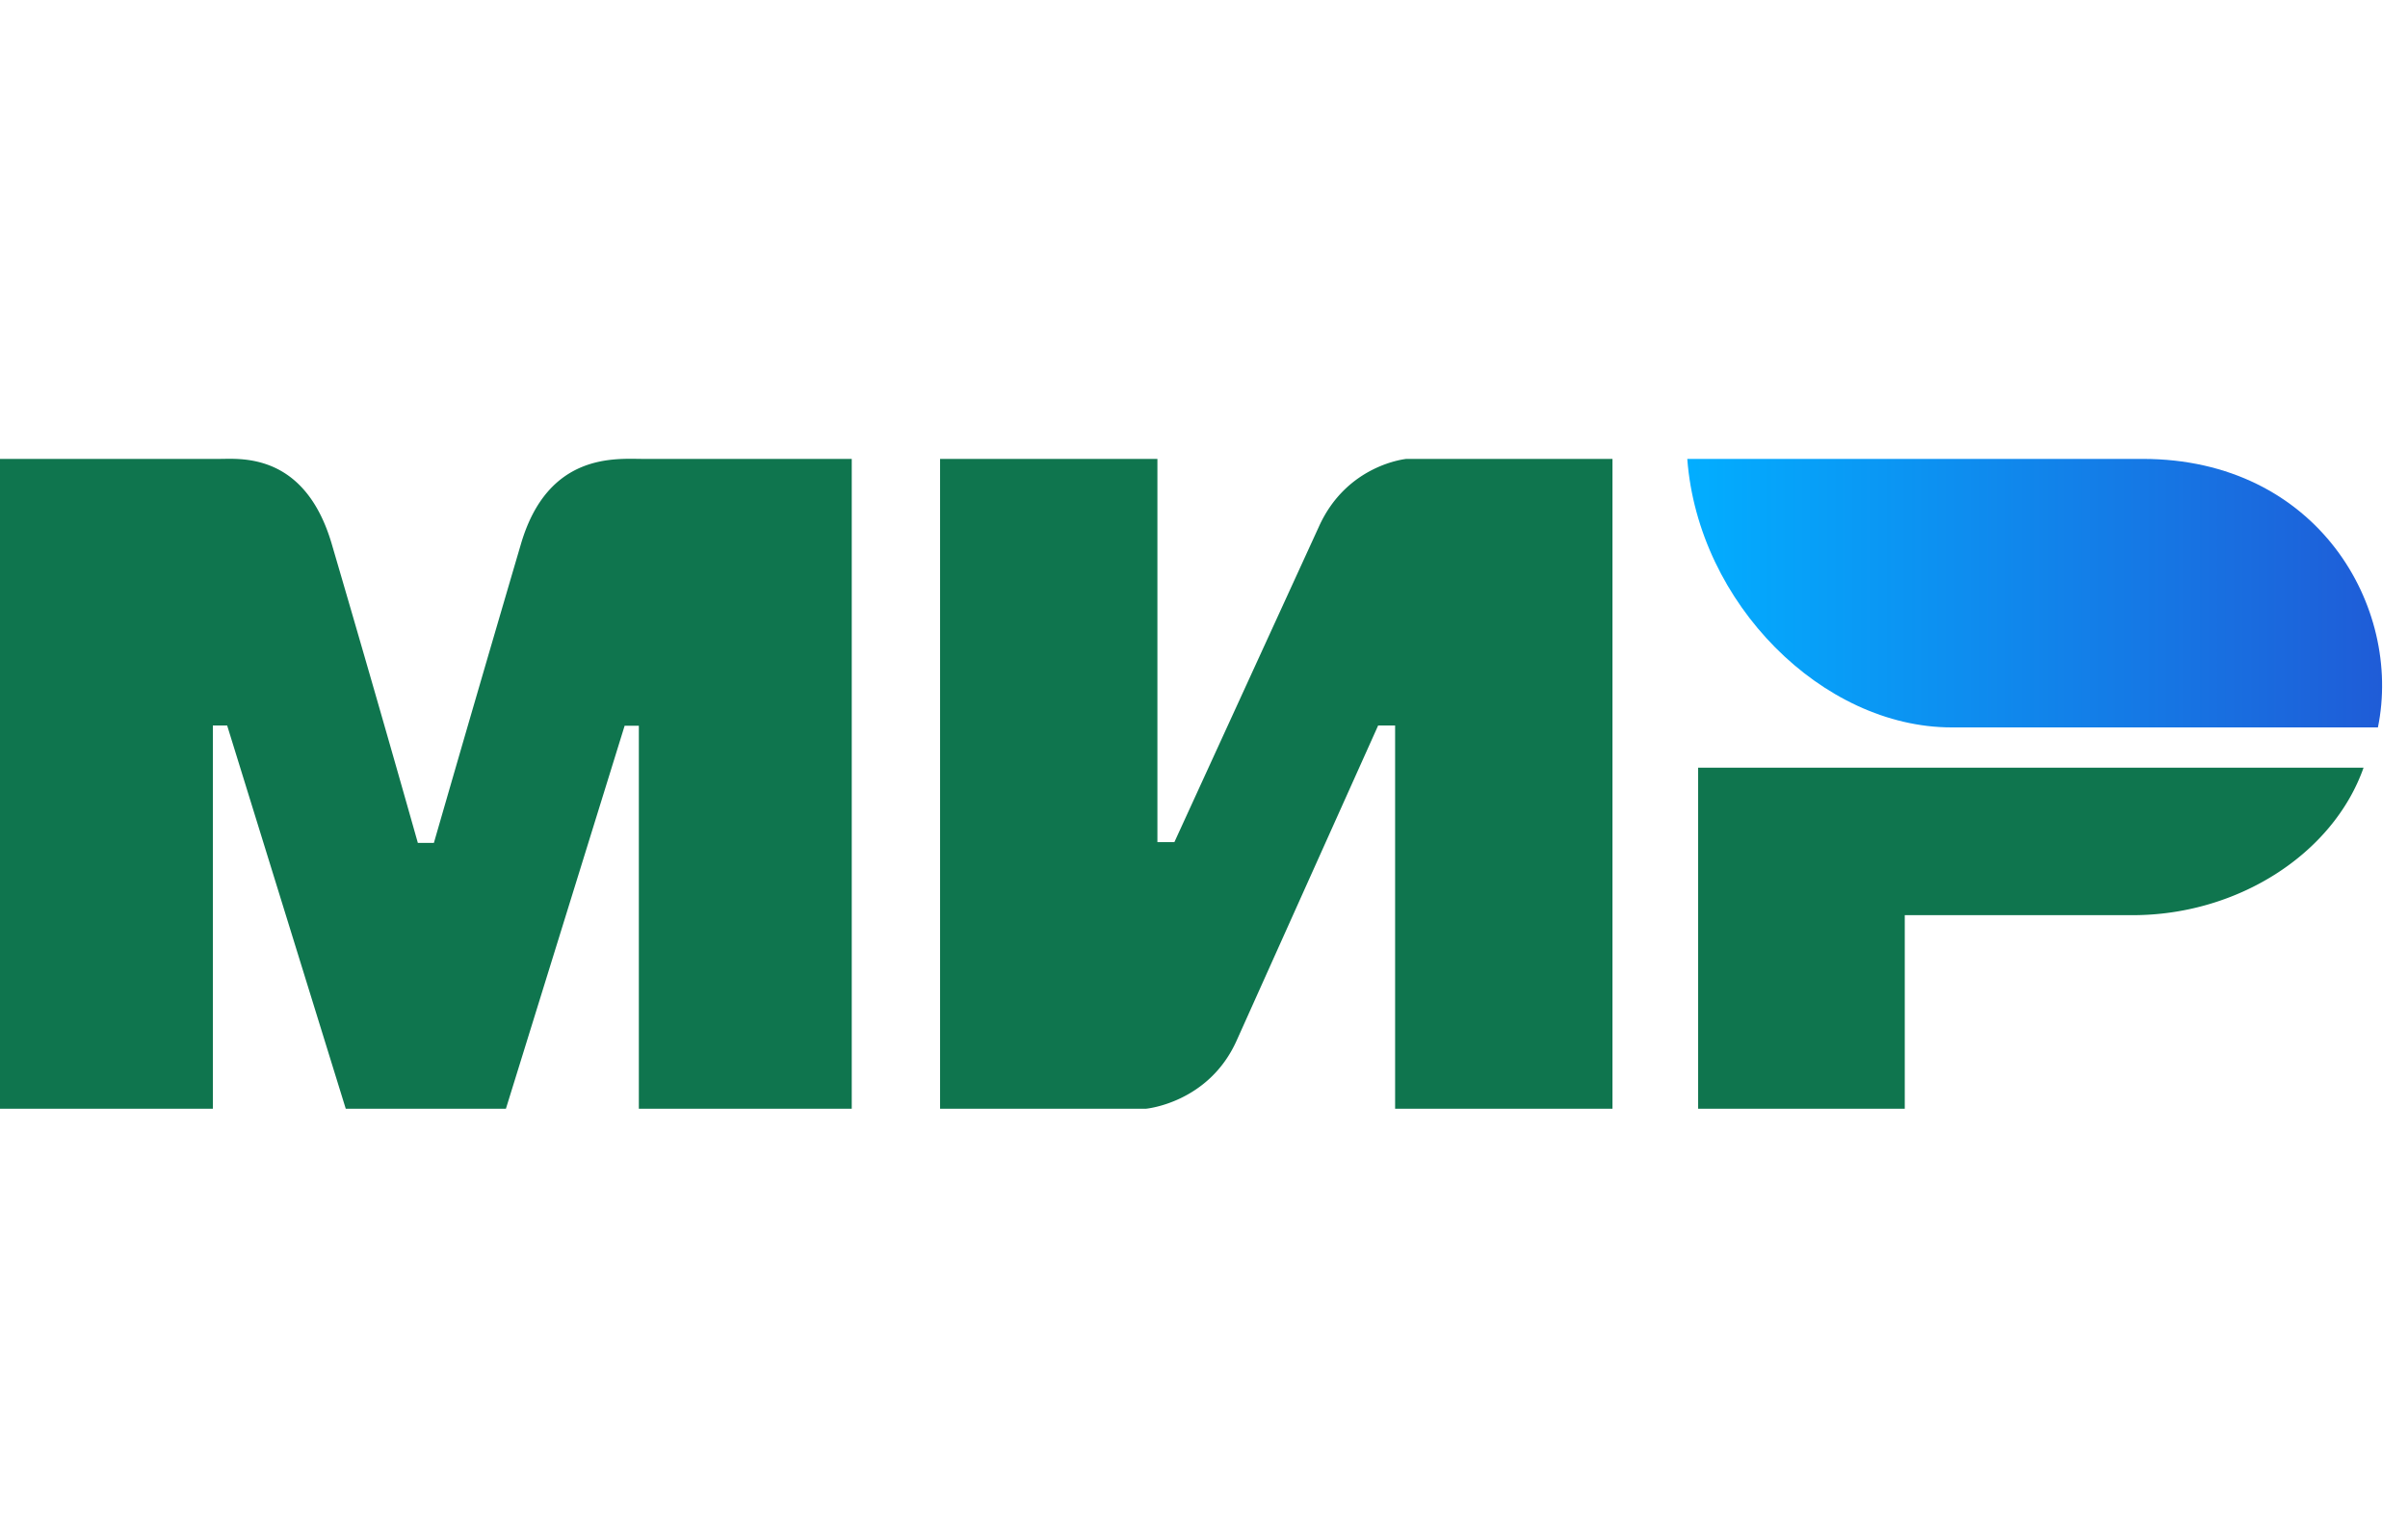
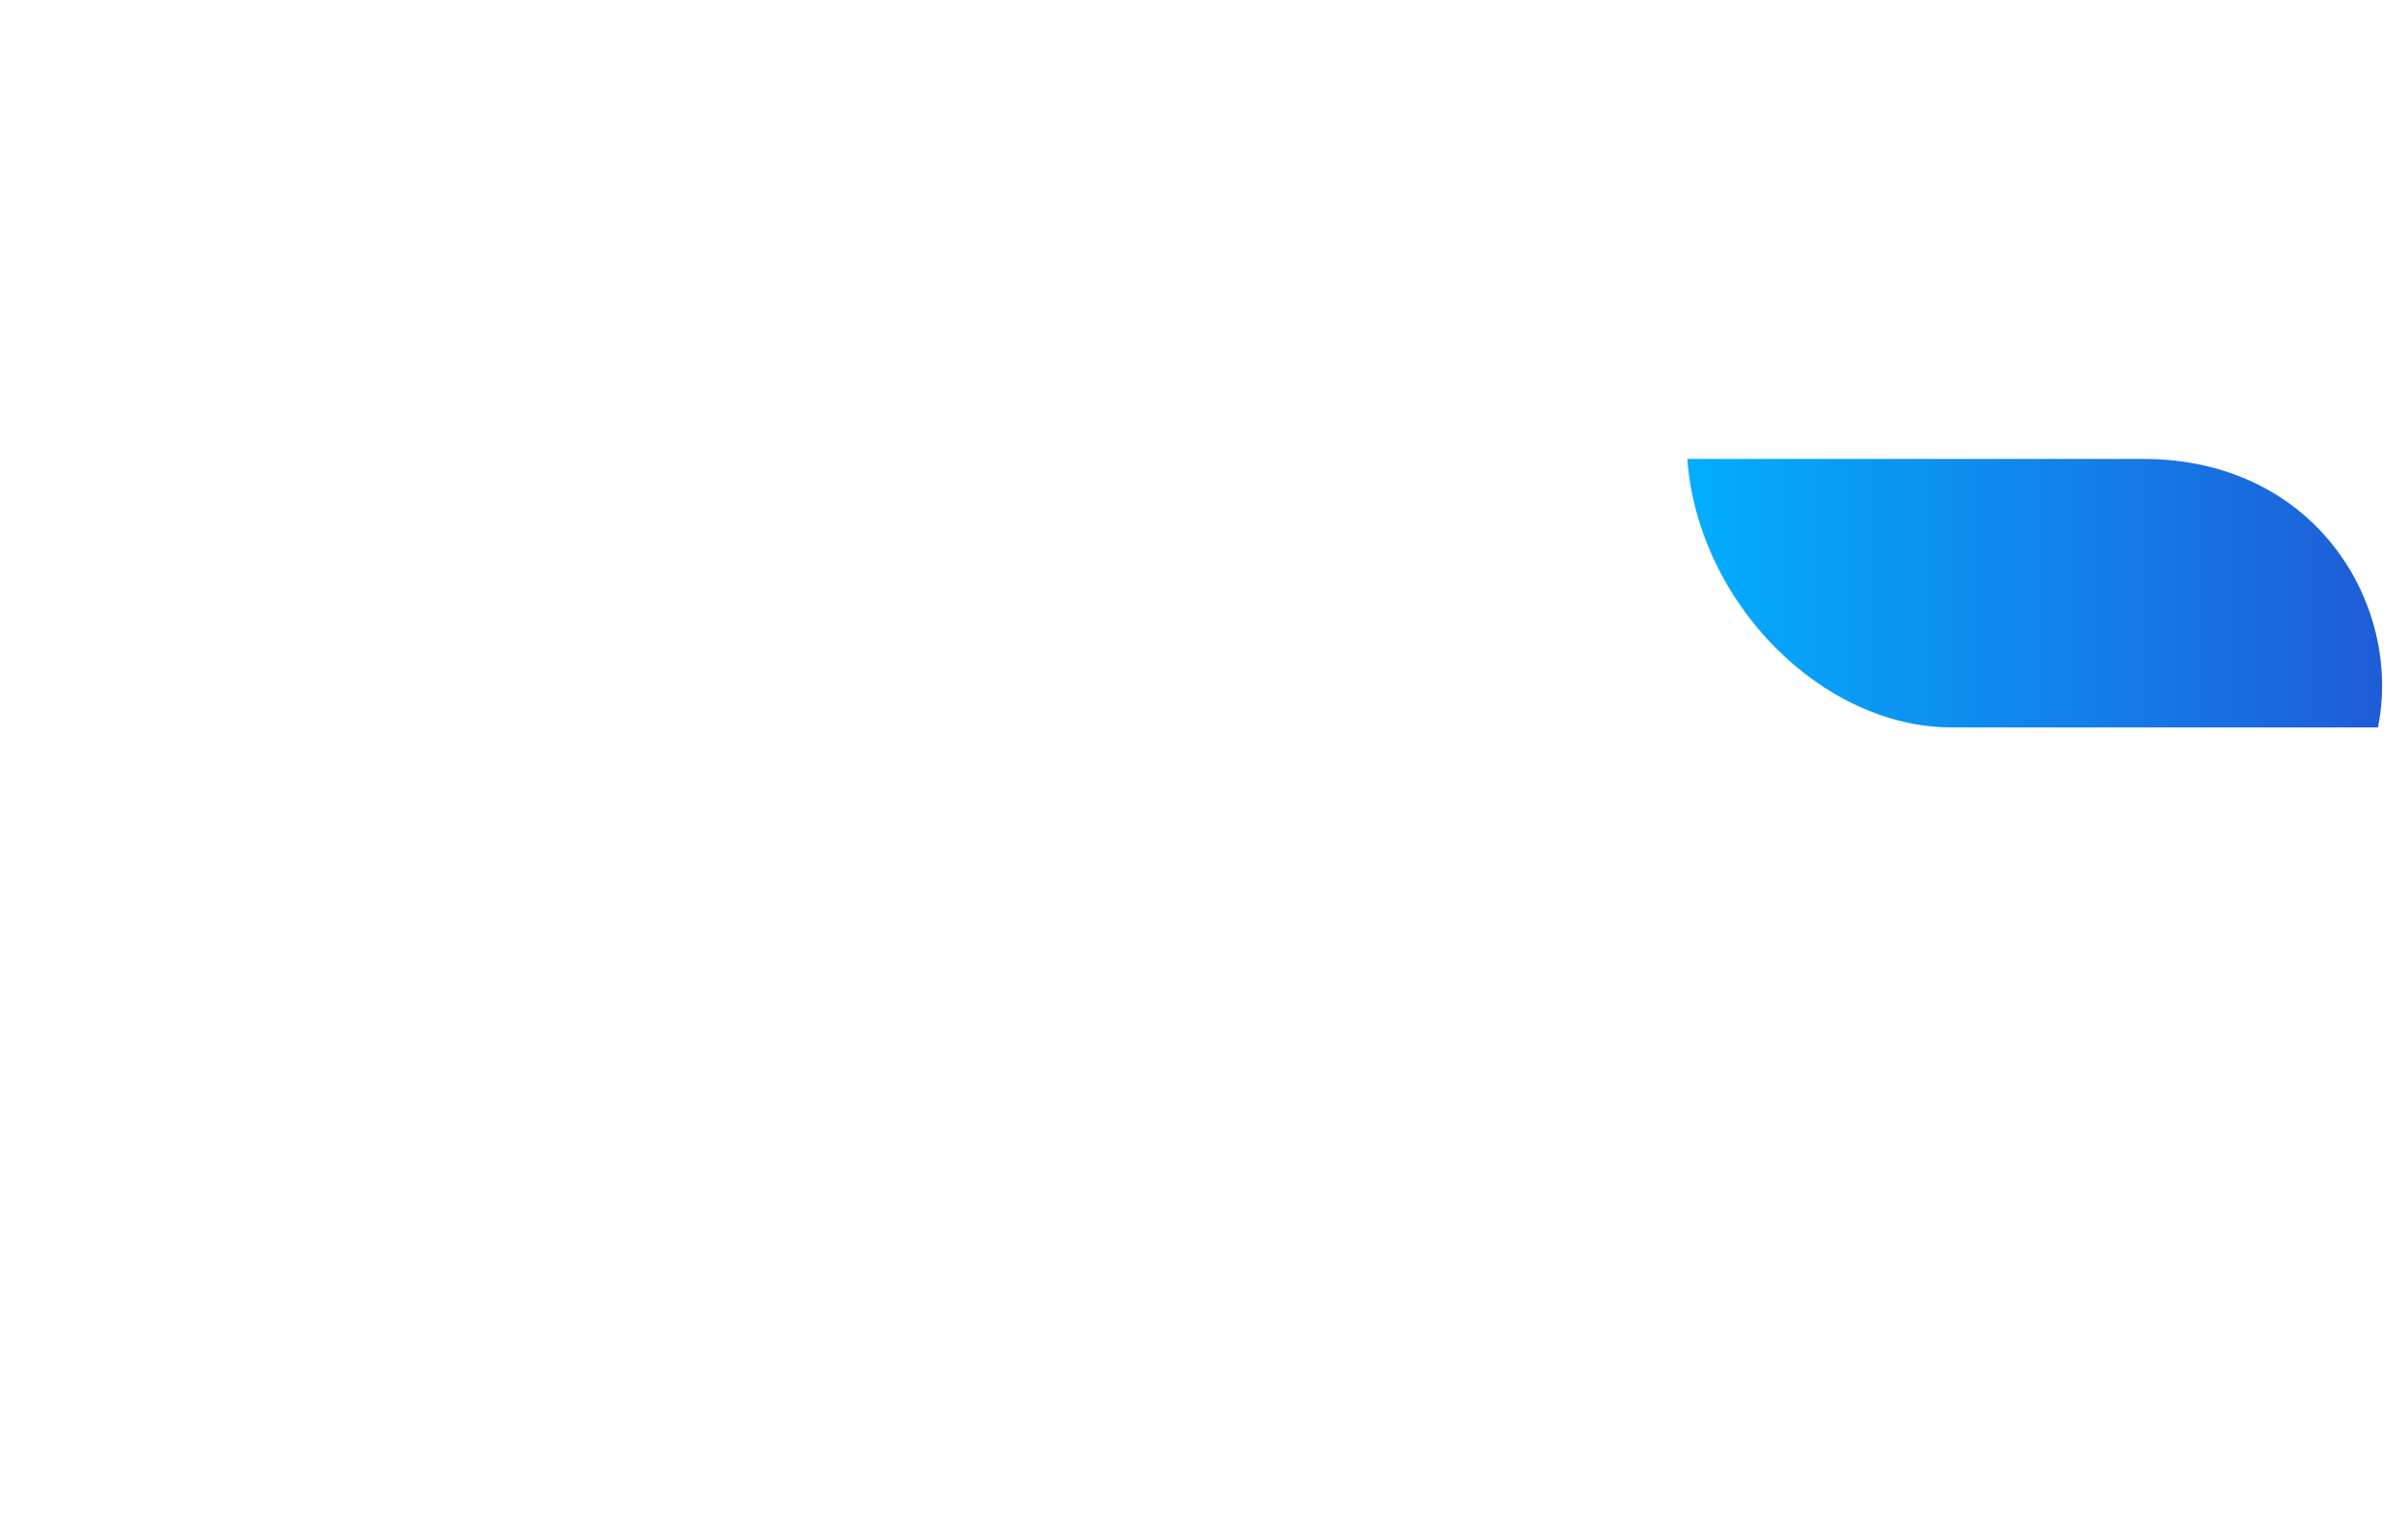
<svg xmlns="http://www.w3.org/2000/svg" width="63" height="40" viewBox="0 0 63 40" fill="none">
-   <path fill-rule="evenodd" clip-rule="evenodd" d="M5.763 12.003c.557-.003 2.212-.152 2.913 2.213a854.088 854.088 0 012.256 7.83h.42a1591.19 1591.19 0 012.281-7.83c.708-2.39 2.479-2.213 3.187-2.213h5.464V29h-5.57V18.983h-.372L13.236 29h-4.19L5.943 18.976h-.374V29H0V12.003h5.763zm24.518 0v10.024h.444l3.777-8.243c.733-1.64 2.295-1.781 2.295-1.781h5.39V29H36.5V18.976h-.444l-3.703 8.243C31.62 28.852 29.983 29 29.983 29h-5.388V12.003h5.685zm31.556 8.077c-.793 2.247-3.283 3.857-6.04 3.857h-5.963V29h-5.406v-8.92h17.41z" fill="#0F754E" />
  <path fill-rule="evenodd" clip-rule="evenodd" d="M56.057 12.003H44.144c.284 3.784 3.543 7.023 6.916 7.023h11.153c.644-3.144-1.572-7.023-6.156-7.023z" fill="url(#paint0_linear_2_37)" />
  <defs>
    <linearGradient id="paint0_linear_2_37" x1="62.322" y1="16.421" x2="44.144" y2="16.421" gradientUnits="userSpaceOnUse">
      <stop stop-color="#1F5CD7" />
      <stop offset="1" stop-color="#02AEFF" />
    </linearGradient>
  </defs>
</svg>